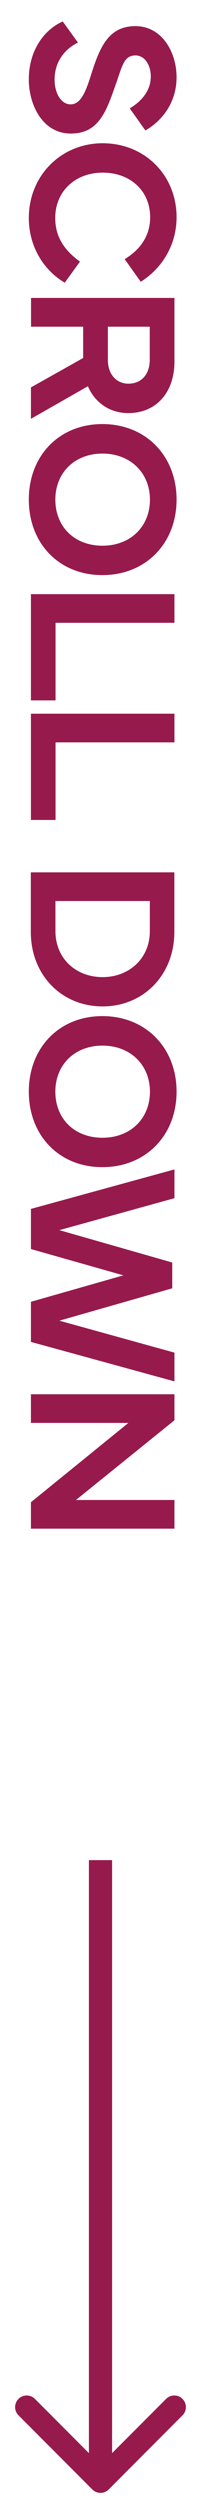
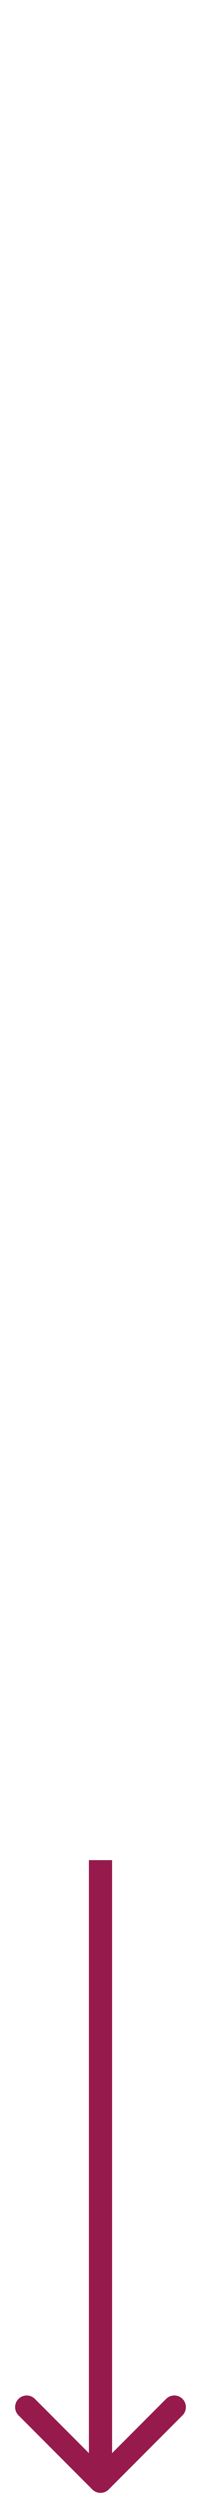
<svg xmlns="http://www.w3.org/2000/svg" width="13" height="161" viewBox="0 0 13 161" fill="none">
-   <path d="M4.058 1.382L5.042 2.742C4.146 3.18 3.531 4.014 3.531 5.128C3.531 6.017 3.962 6.721 4.563 6.721C5.179 6.721 5.507 6.03 5.855 4.923C6.416 3.139 6.963 1.683 8.754 1.683C10.504 1.683 11.42 3.398 11.42 4.971C11.42 6.652 10.435 7.814 9.403 8.402L8.392 6.98C9.068 6.577 9.752 5.907 9.752 4.923C9.752 4.205 9.369 3.569 8.761 3.569C8.016 3.569 7.906 4.246 7.496 5.408C6.881 7.151 6.409 8.601 4.577 8.601C2.759 8.601 1.863 6.762 1.863 5.107C1.863 3.316 2.8 1.936 4.058 1.382ZM1.863 14.037C1.863 11.337 3.928 9.225 6.642 9.225C9.355 9.225 11.42 11.276 11.42 13.989C11.42 15.698 10.552 17.237 9.103 18.146L8.063 16.69C9.089 16.068 9.711 15.172 9.711 13.989C9.711 12.301 8.439 11.118 6.642 11.118C4.837 11.118 3.572 12.349 3.572 14.037C3.572 15.179 4.092 16.075 5.172 16.847L4.188 18.207C2.684 17.312 1.863 15.719 1.863 14.037ZM2.007 21.04L2.007 19.187L11.283 19.187L11.283 23.282C11.283 25.298 10.08 26.604 8.303 26.604C7.12 26.604 6.149 25.955 5.685 24.875L2 26.973L2 24.95L5.377 23.056L5.377 21.04L2.007 21.04ZM9.684 21.04L6.977 21.04L6.977 23.166C6.977 24.184 7.599 24.71 8.303 24.71C9.075 24.71 9.684 24.184 9.684 23.166L9.684 21.04ZM1.863 32.171C1.863 29.361 3.818 27.31 6.621 27.31C9.431 27.31 11.42 29.361 11.42 32.171C11.42 34.994 9.424 37.038 6.621 37.038C3.818 37.038 1.863 34.994 1.863 32.171ZM6.628 29.211C4.81 29.211 3.579 30.462 3.579 32.178C3.579 33.914 4.81 35.144 6.628 35.144C8.433 35.144 9.697 33.914 9.697 32.178C9.697 30.455 8.433 29.211 6.628 29.211ZM3.593 45.106L2 45.106L2 38.264L11.283 38.264L11.283 40.109L3.593 40.109L3.593 45.106ZM3.593 52.806L2 52.806L2 45.963L11.283 45.963L11.283 47.809L3.593 47.809L3.593 52.806ZM1.993 56.18L11.276 56.18L11.276 60.022C11.276 62.777 9.287 64.814 6.635 64.814C3.969 64.814 1.993 62.777 1.993 60.022L1.993 56.18ZM9.69 58.026L3.586 58.026L3.586 59.968C3.586 61.731 4.912 62.927 6.635 62.927C8.344 62.927 9.69 61.731 9.69 59.968L9.69 58.026ZM1.863 70.299C1.863 67.489 3.818 65.438 6.621 65.438C9.431 65.438 11.42 67.489 11.42 70.299C11.42 73.122 9.424 75.166 6.621 75.166C3.818 75.166 1.863 73.122 1.863 70.299ZM6.628 67.339C4.81 67.339 3.579 68.59 3.579 70.306C3.579 72.042 4.81 73.272 6.628 73.272C8.433 73.272 9.697 72.042 9.697 70.306C9.697 68.583 8.433 67.339 6.628 67.339ZM11.283 75.312L11.283 77.164L3.839 79.222L11.14 81.307L11.14 82.968L3.839 85.053L11.283 87.111L11.283 88.963L2 86.42L2 83.836L7.981 82.134L2 80.439L2 77.855L11.283 75.312ZM2 91.638L2 89.792L11.283 89.792L11.283 91.467L4.912 96.601L11.283 96.601L11.283 98.447L2 98.447L2 96.745L8.303 91.638L2 91.638Z" fill="#971A4D" />
-   <path d="M5.97 160.324C6.263 160.617 6.737 160.617 7.03 160.324L11.803 155.551C12.096 155.258 12.096 154.784 11.803 154.491C11.51 154.198 11.036 154.198 10.743 154.491L6.5 158.733L2.257 154.491C1.964 154.198 1.49 154.198 1.197 154.491C0.904 154.784 0.904 155.258 1.197 155.551L5.97 160.324ZM5.75 119.794L5.75 159.794L7.25 159.794L7.25 119.794L5.75 119.794Z" fill="#971A4D" />
+   <path d="M5.97 160.324C6.263 160.617 6.737 160.617 7.03 160.324L11.803 155.551C12.096 155.258 12.096 154.784 11.803 154.491C11.51 154.198 11.036 154.198 10.743 154.491L6.5 158.733L2.257 154.491C1.964 154.198 1.49 154.198 1.197 154.491C0.904 154.784 0.904 155.258 1.197 155.551L5.97 160.324ZM5.75 119.794L5.75 159.794L7.25 159.794L7.25 119.794L5.75 119.794" fill="#971A4D" />
</svg>